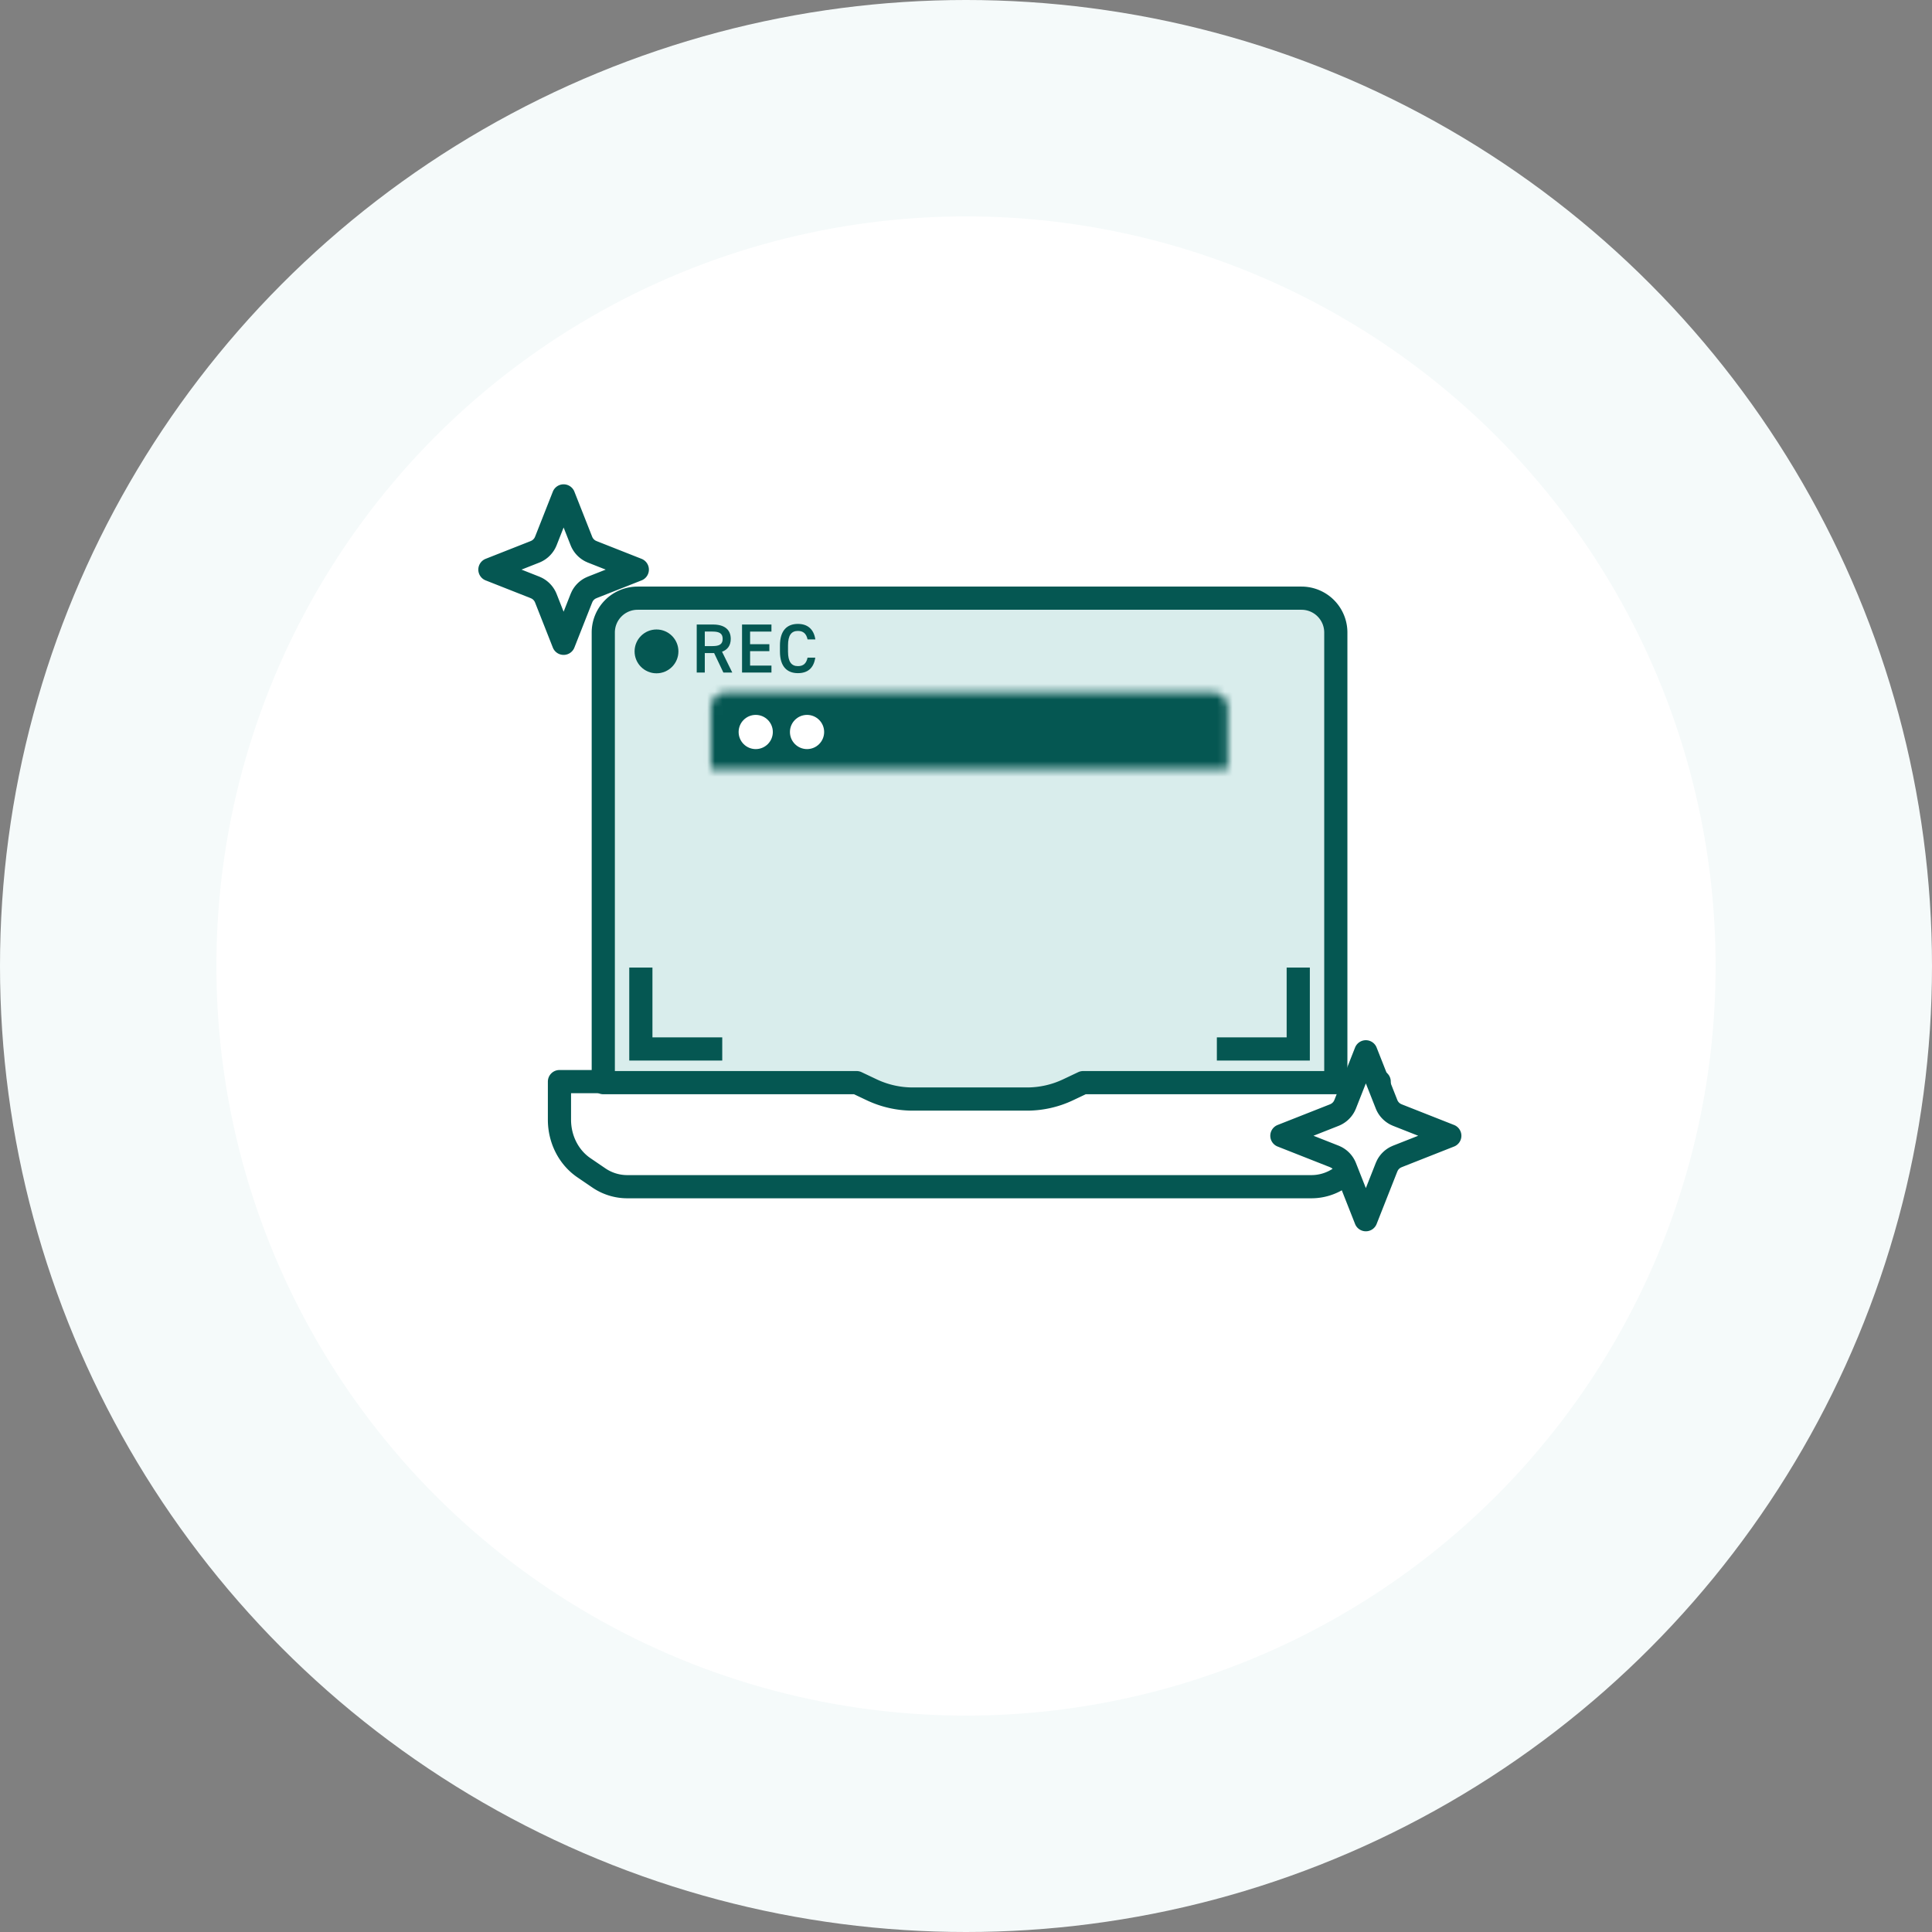
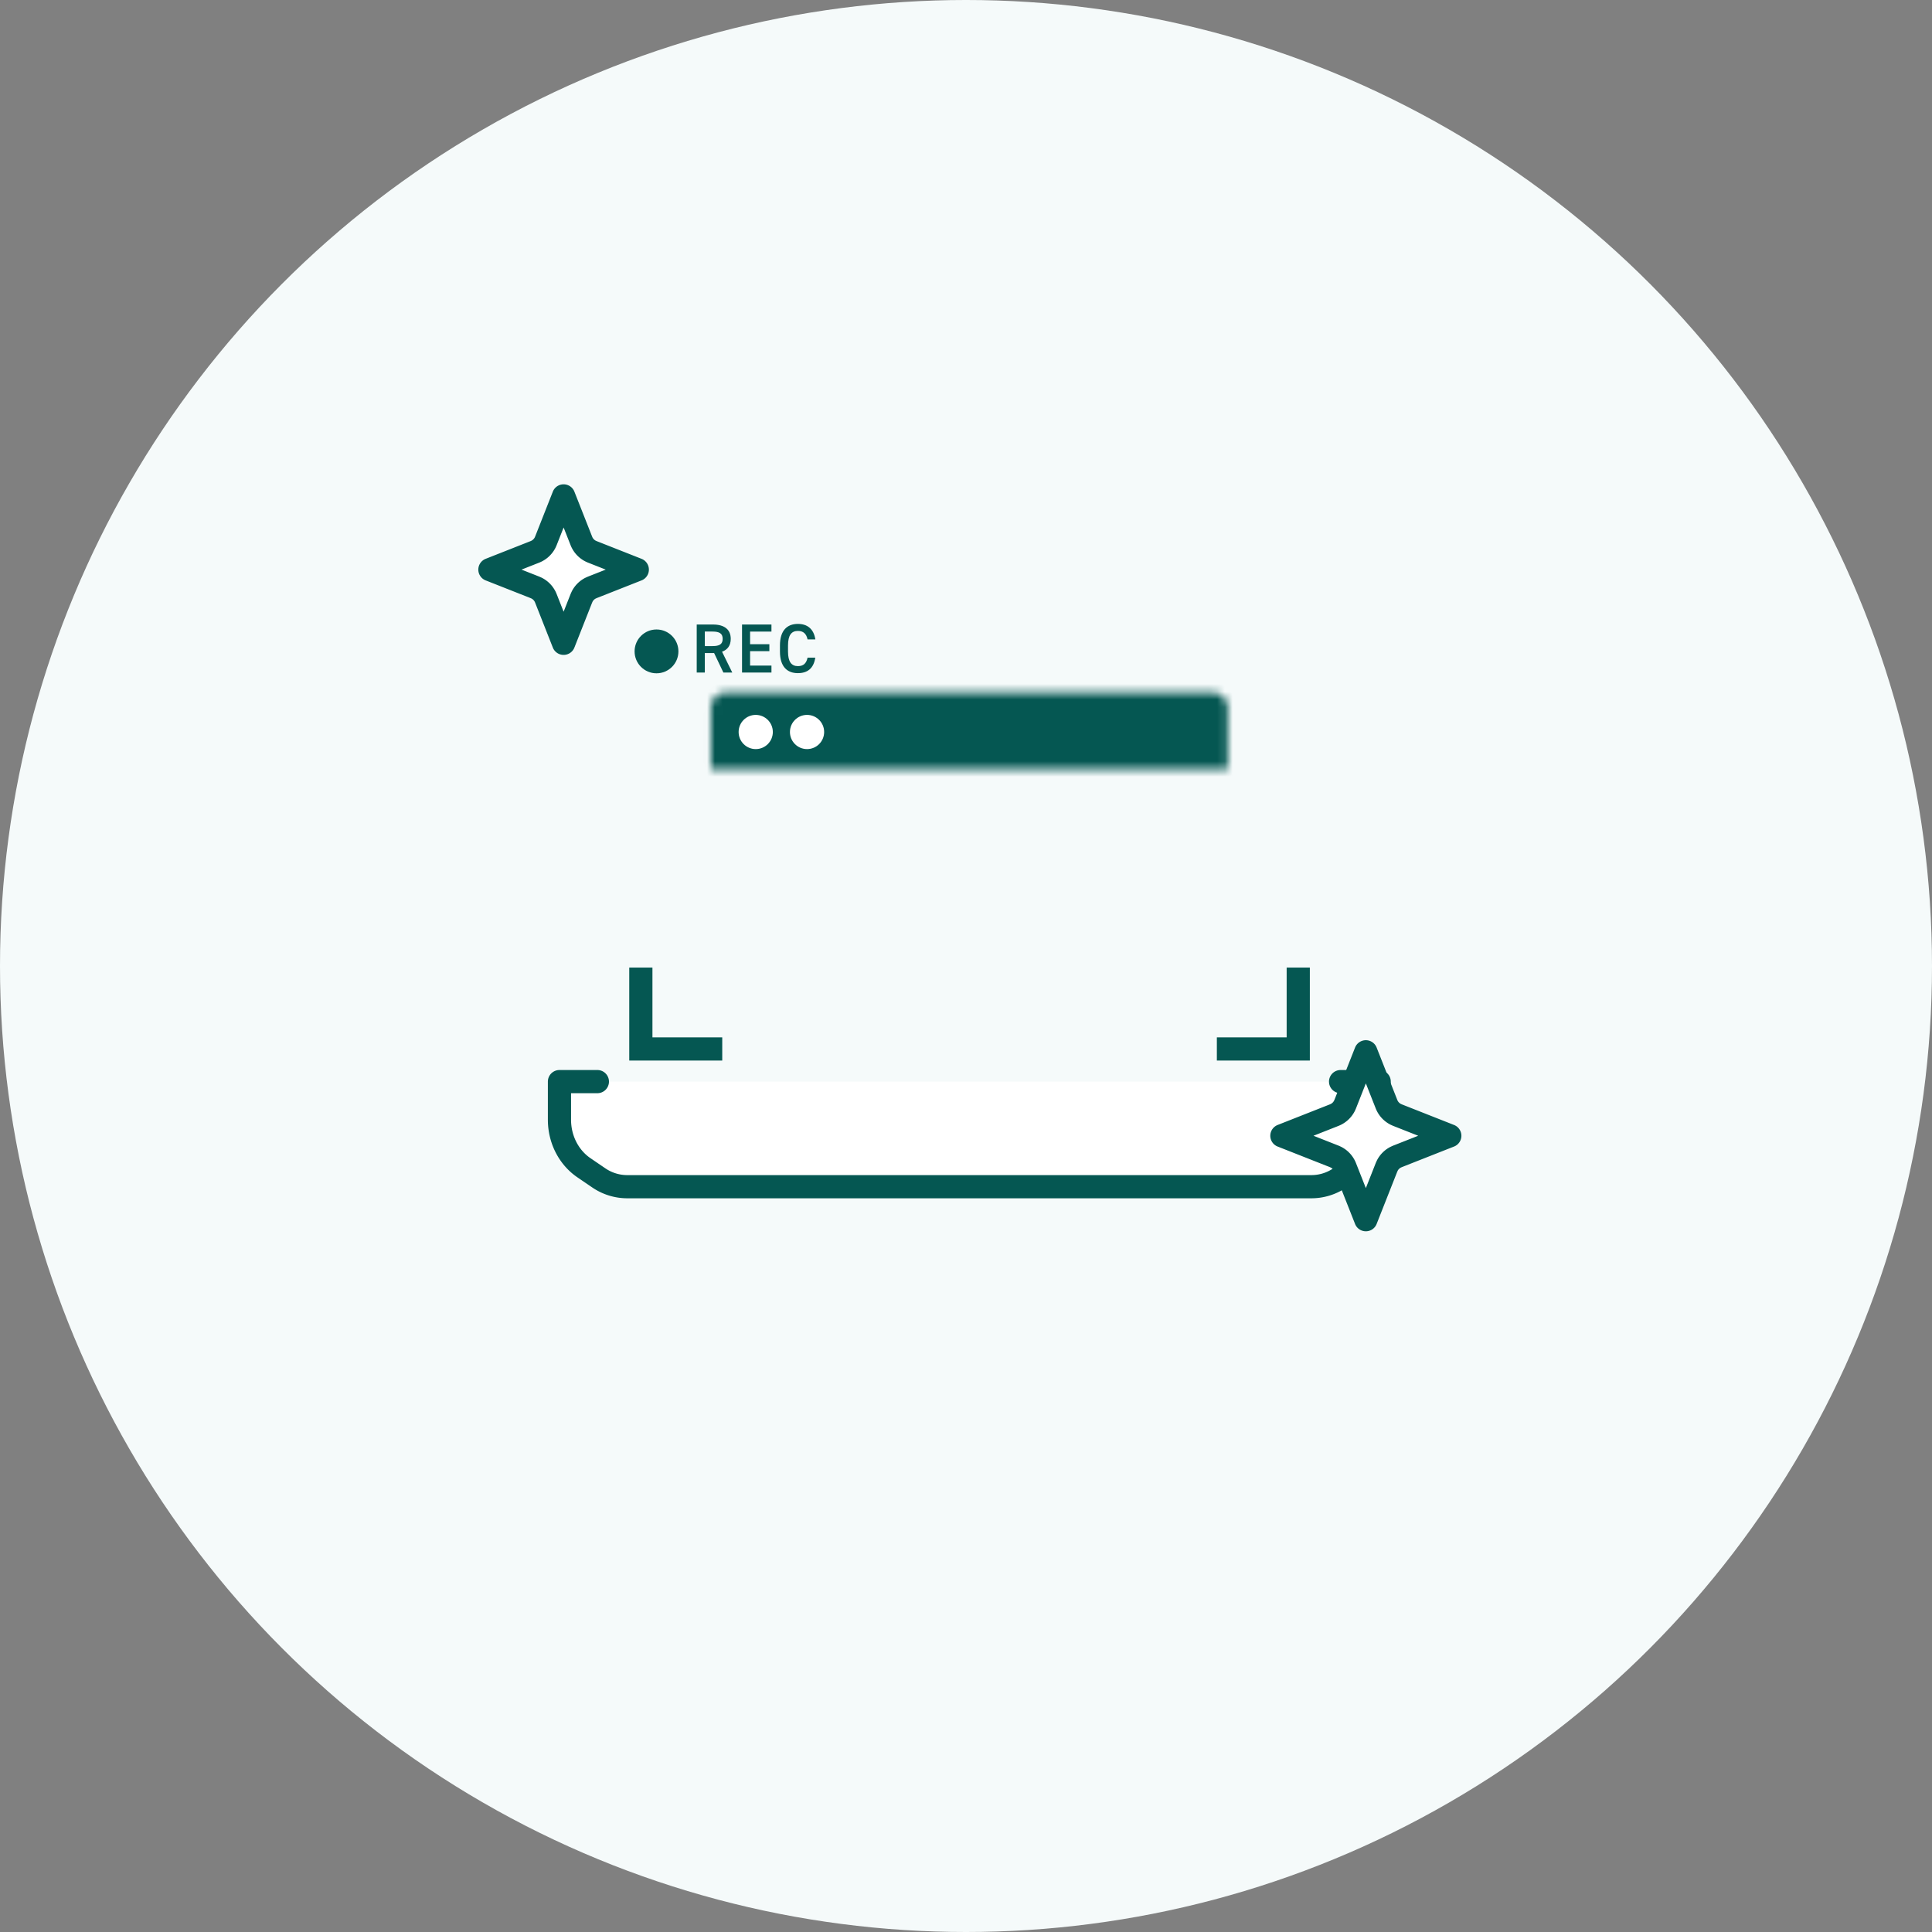
<svg xmlns="http://www.w3.org/2000/svg" width="250" height="250" fill="none" viewBox="0 0 250 250">
  <rect x="0" y="0" width="250" height="250" fill="#808080" stroke="none" />
  <circle cx="125" cy="125" r="125" fill="#F5FAFA" />
-   <circle cx="125" cy="125" r="97" fill="#fff" />
  <path fill="#fff" d="M173.472 139.96h4.994v4.928c0 2.511-1.193 4.88-3.182 6.23l-1.878 1.28a6.538 6.538 0 0 1-3.713 1.161H81.167a6.537 6.537 0 0 1-3.713-1.161l-1.878-1.28c-1.99-1.35-3.182-3.695-3.182-6.23v-4.928h4.905" />
  <path stroke="#055752" stroke-linecap="round" stroke-linejoin="round" stroke-width="3" d="M173.472 139.96h4.994v4.928c0 2.511-1.193 4.88-3.182 6.23l-1.878 1.28a6.538 6.538 0 0 1-3.713 1.161H81.167a6.537 6.537 0 0 1-3.713-1.161l-1.878-1.28c-1.99-1.35-3.182-3.695-3.182-6.23v-4.928h4.905" />
-   <path fill="#D9EDEC" stroke="#055752" stroke-linecap="round" stroke-linejoin="round" stroke-width="3" d="M110.844 140.093h-32.78V81.867a4.444 4.444 0 0 1 4.444-4.464h85.902a4.444 4.444 0 0 1 4.444 4.464v58.226h-32.693l-1.939.919a12.411 12.411 0 0 1-5.314 1.204h-14.811c-1.829 0-3.659-.416-5.314-1.204l-1.939-.919Z" />
  <mask id="a" fill="#fff">
    <rect width="67.142" height="41.318" x="91.888" y="89.557" rx="2" />
  </mask>
  <rect width="67.142" height="41.318" x="91.888" y="89.557" fill="#fff" stroke="#055752" stroke-width="6" mask="url(#a)" rx="2" />
  <mask id="b" fill="#fff">
    <path d="M91.994 91.606a2 2 0 0 1 2-2h62.878a2 2 0 0 1 2 2v7.907H91.994v-7.907Z" />
  </mask>
  <path fill="#055752" stroke="#055752" stroke-width="6" d="M91.994 91.606a2 2 0 0 1 2-2h62.878a2 2 0 0 1 2 2v7.907H91.994v-7.907Z" mask="url(#b)" />
  <circle cx="97.791" cy="94.72" r="2.213" fill="#fff" />
  <circle cx="104.431" cy="94.72" r="2.213" fill="#fff" />
  <mask id="c" fill="#fff">
-     <rect width="39.879" height="3.468" x="104.874" y="107.264" rx="1" />
-   </mask>
+     </mask>
  <rect width="39.879" height="3.468" x="104.874" y="107.264" fill="#055752" stroke="#055752" stroke-width="3.468" mask="url(#c)" rx="1" />
  <mask id="d" fill="#fff">
    <rect width="39.879" height="3.468" x="104.874" y="115.67" rx="1" />
  </mask>
  <rect width="39.879" height="3.468" x="104.874" y="115.67" fill="#055752" stroke="#055752" stroke-width="3.468" mask="url(#d)" rx="1" />
  <path stroke="#055752" stroke-width="3" d="M167.993 125.203v10.532h-10.532m-74.535-10.532v10.532h10.532" />
  <path fill="#055752" d="M94.755 87.024h-1.151l-1.198-2.52H91.2v2.52h-1.044v-6.21h2.115c1.431 0 2.287.621 2.287 1.854 0 .855-.406 1.404-1.126 1.665l1.323 2.691Zm-3.554-3.42h.999c.882 0 1.313-.234 1.313-.936 0-.702-.431-.945-1.314-.945h-.998v1.881Zm4.818-2.79h3.806v.91h-2.763v1.637h2.493v.9h-2.493v1.863h2.764v.9h-3.807v-6.21Zm9.487 1.926h-1.008c-.162-.756-.567-1.098-1.251-1.098-.828 0-1.278.54-1.278 1.881v.792c0 1.323.45 1.881 1.278 1.881.711 0 1.089-.342 1.251-1.098h.999c-.207 1.395-1.017 2.007-2.25 2.007-1.386 0-2.322-.837-2.322-2.79v-.792c0-1.953.936-2.79 2.322-2.79 1.233 0 2.052.657 2.259 2.007Z" />
  <circle cx="84.951" cy="84.29" r="2.836" fill="#055752" />
  <path fill="#fff" stroke="#055752" stroke-linejoin="round" stroke-width="3" d="M172.658 144.291a2.498 2.498 0 0 0 1.301-1.174l.107-.234 2.674-6.781 2.675 6.781a2.495 2.495 0 0 0 1.174 1.301l.234.107 6.78 2.675-6.78 2.674-.234.107c-.457.238-.83.61-1.067 1.067l-.107.234-2.675 6.781-2.674-6.781a2.506 2.506 0 0 0-1.173-1.3l-.235-.108-6.783-2.674 6.783-2.675ZM69.224 71.408a2.5 2.5 0 0 0 1.301-1.173l.108-.235 2.298-5.83 2.3 5.83a2.5 2.5 0 0 0 1.172 1.301l.236.107 5.827 2.299-5.827 2.299-.236.107a2.5 2.5 0 0 0-1.066 1.066l-.107.236-2.299 5.828-2.298-5.828a2.501 2.501 0 0 0-1.174-1.302l-.235-.107-5.83-2.299 5.83-2.299Z" />
</svg>